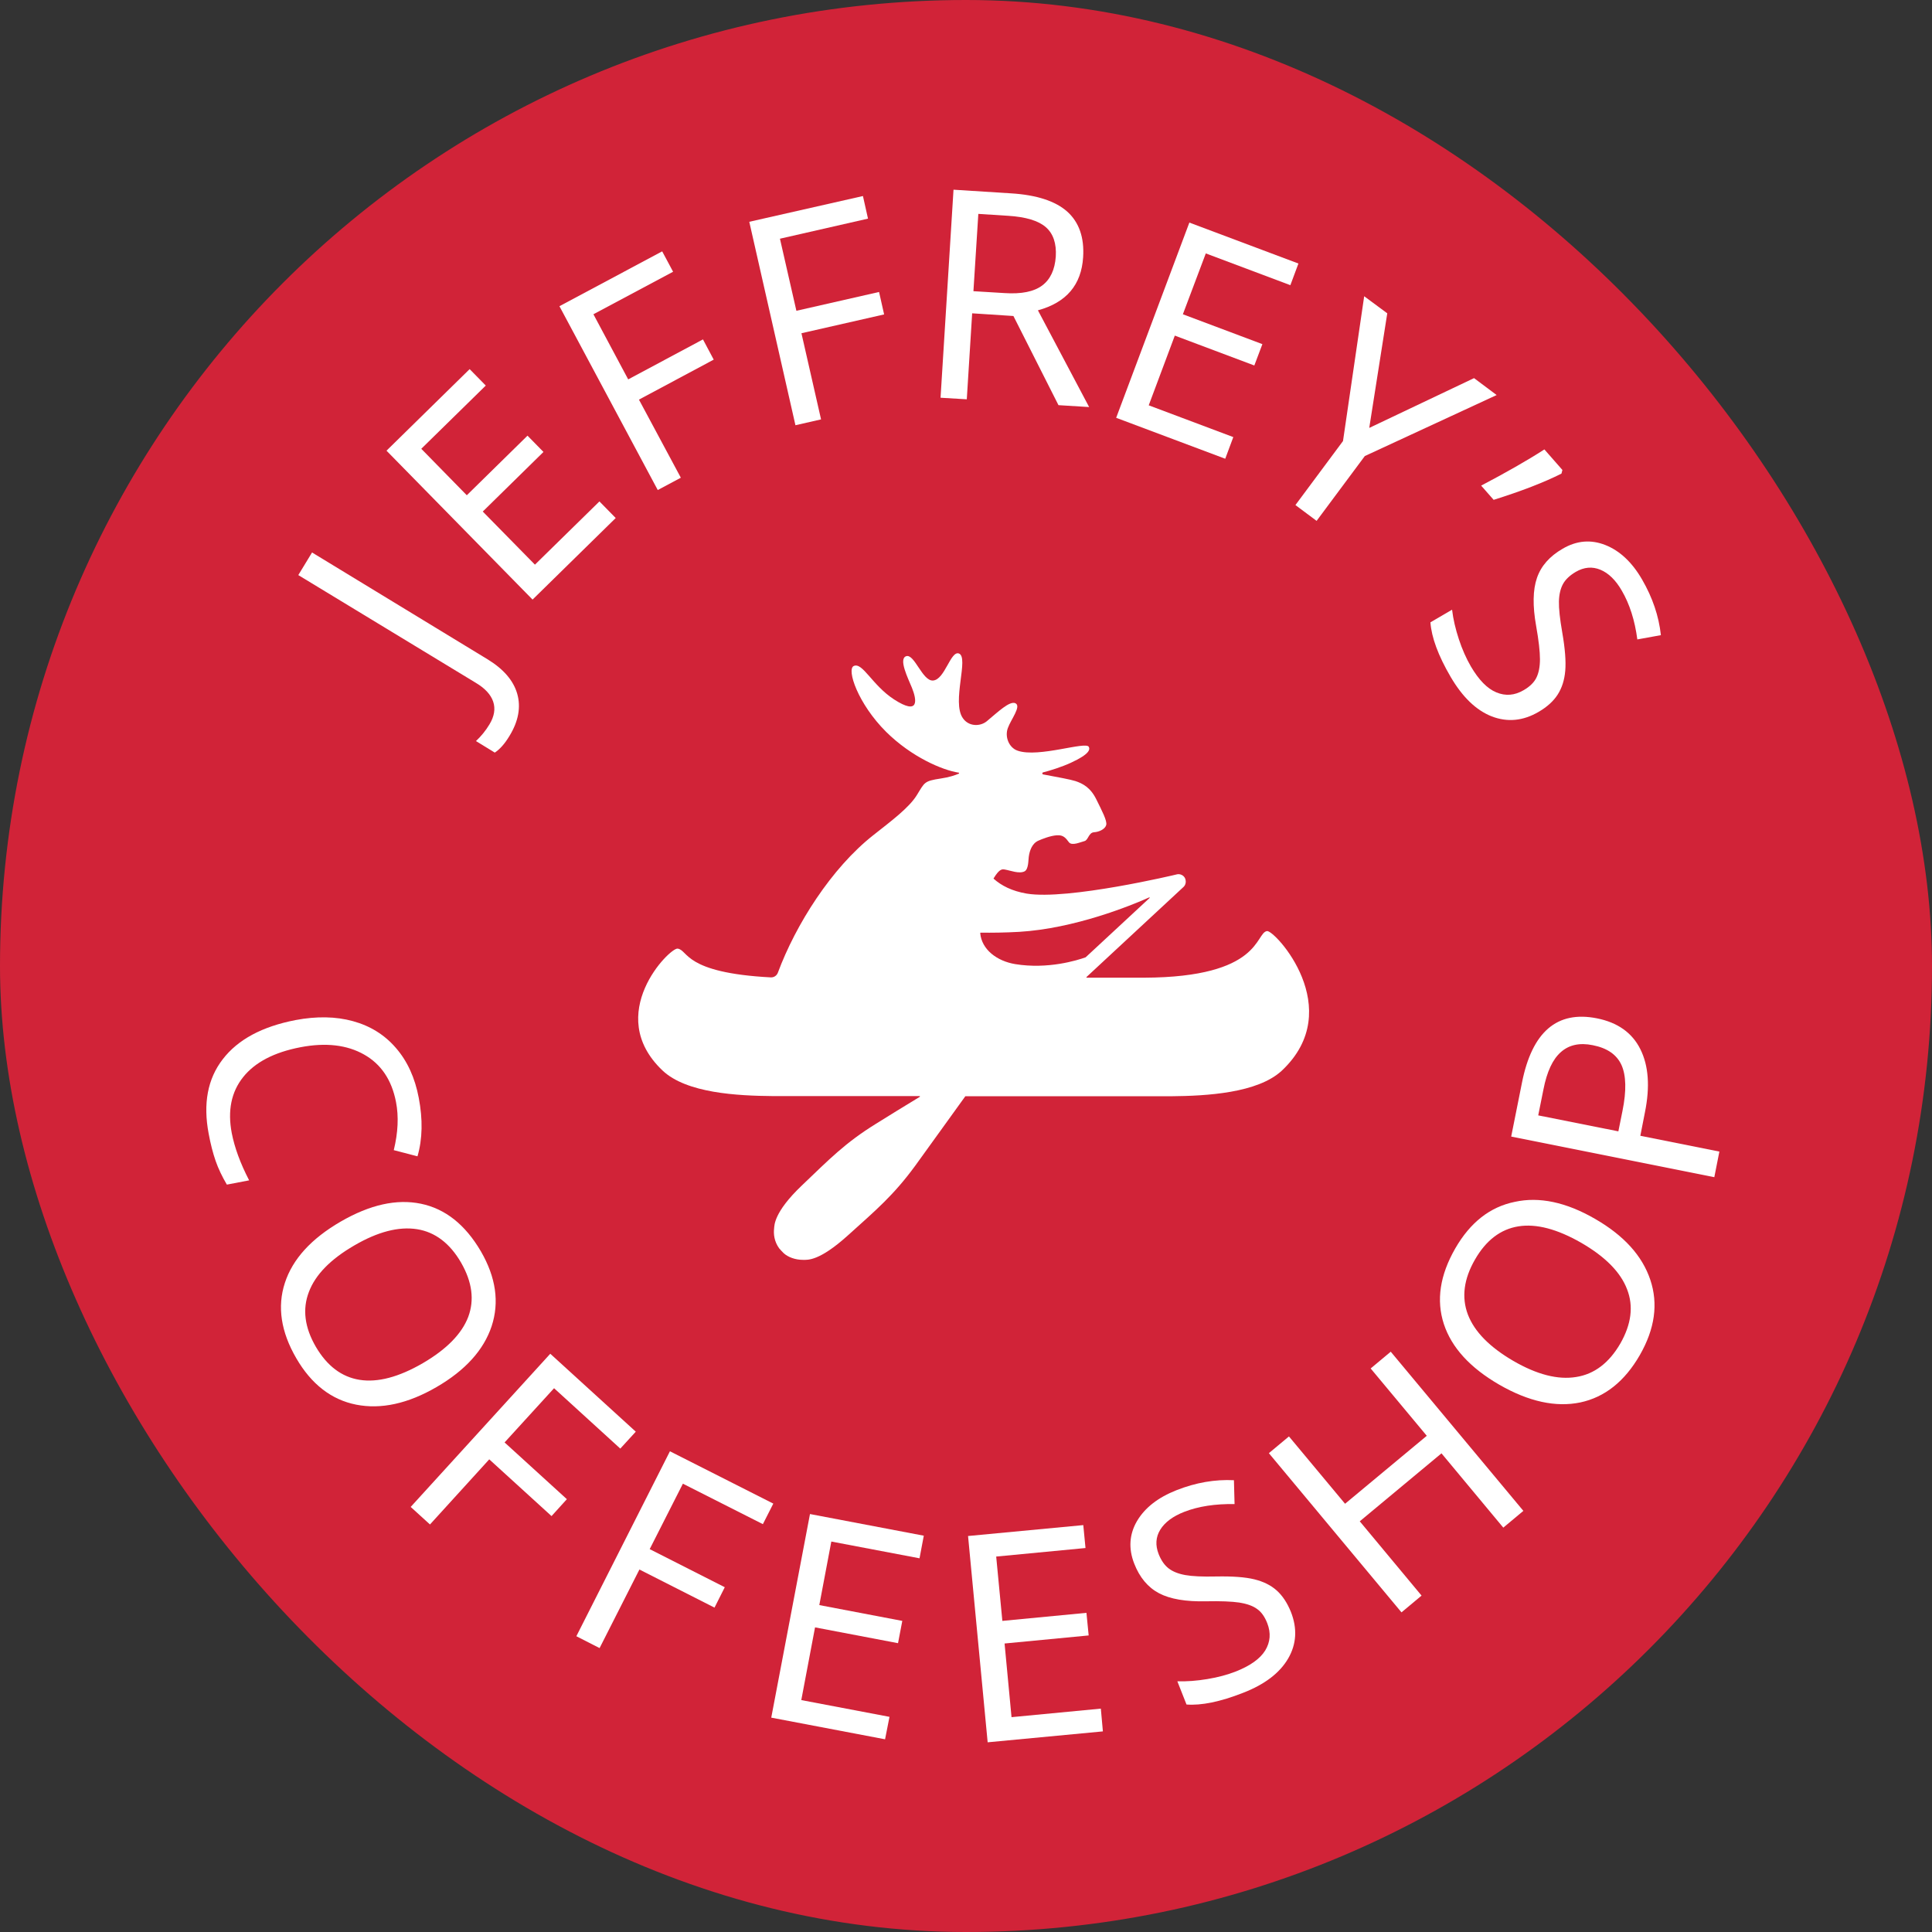
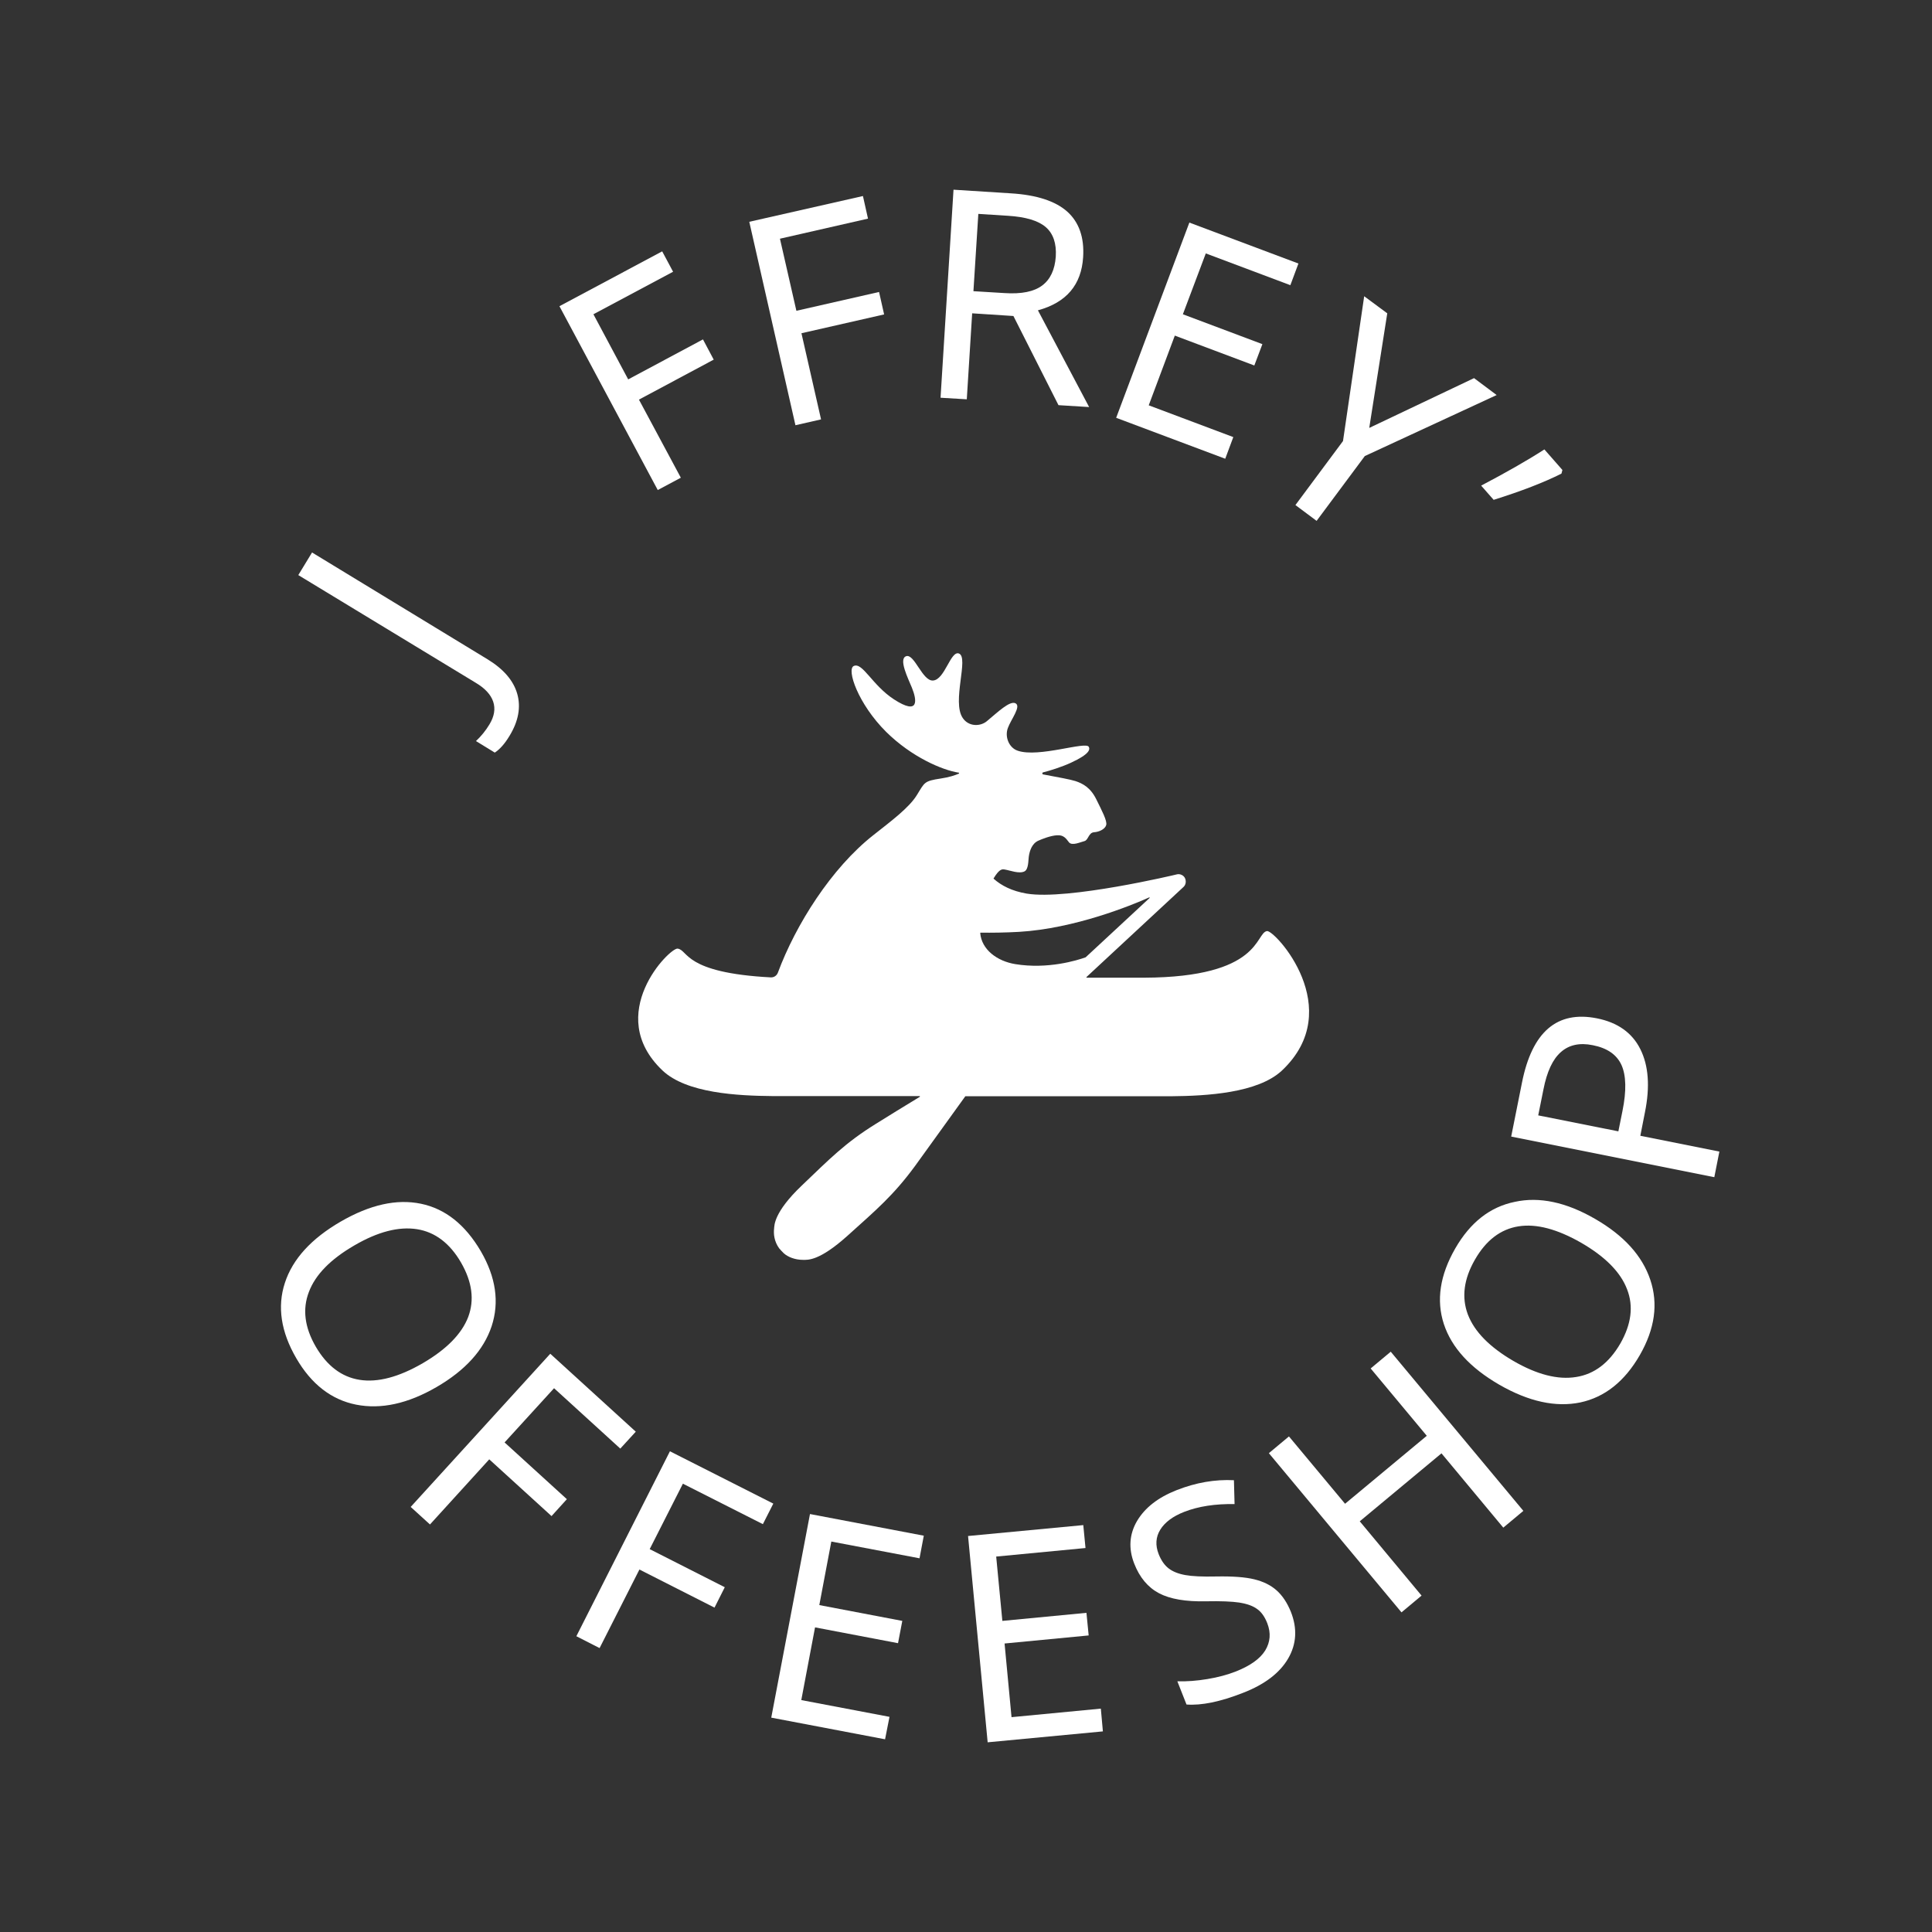
<svg xmlns="http://www.w3.org/2000/svg" width="550" height="550" viewBox="0 0 550 550" fill="none">
  <rect x="0" y="0" width="550" height="550" fill="#333333" stroke="none" />
-   <rect width="550" height="550" rx="275" fill="#D12338" />
  <path d="M360.68 265.055C357.305 265.595 359.15 278.195 325.715 278.33H309.38C309.29 278.33 309.245 278.195 309.29 278.15L336.965 252.455C337.505 251.915 337.73 251.06 337.415 250.16C337.235 249.665 336.875 249.305 336.425 249.08C335.885 248.81 335.345 248.81 334.895 248.945C334.805 248.99 303.935 256.325 292.28 254.39C288.05 253.67 285.035 252.095 282.875 250.16C282.83 250.115 282.83 250.07 282.875 250.025C284.585 247.235 285.305 247.415 286.115 247.55C287.51 247.775 290.165 248.855 291.695 248.045C292.82 247.415 292.73 244.895 292.865 243.95C293.09 242.24 293.765 240.125 295.61 239.315C296.735 238.82 298.985 237.92 300.875 237.785C302.765 237.65 303.44 238.64 304.295 239.765C305.15 240.89 307.58 239.72 308.705 239.45C309.83 239.18 309.875 237.065 311.405 236.93C312.935 236.84 314.6 236.03 314.915 234.86C315.23 233.69 313.7 230.81 312.08 227.525C310.415 224.15 308.165 223.025 306.14 222.35C304.745 221.9 301.055 221.225 296.96 220.46C296.645 220.415 296.645 219.92 296.96 219.875C298.805 219.425 302.36 218.3 304.88 217.13C310.235 214.655 310.325 213.35 309.965 212.63C309.2 210.92 295.7 215.78 289.715 213.71C287.195 212.855 285.98 209.705 286.925 207.23C287.825 204.755 290.795 201.065 289.085 200.21C287.465 199.4 284.045 202.73 280.895 205.34C279.005 206.87 275.765 206.87 274.1 204.44C270.86 199.805 275.945 187.115 272.975 186.035C270.59 185.18 268.97 193.55 265.595 193.73C262.58 193.91 260.33 186.08 257.99 186.8C255.695 187.52 258.53 193.145 259.61 195.8C261.005 199.265 261.77 203.81 254.48 199.085C248.27 195.035 245.57 188.465 243.05 189.59C240.935 190.535 244.265 200.39 252.275 208.355C259.52 215.51 268.25 219.245 272.93 219.965C273.065 219.965 273.065 220.145 272.975 220.235C271.94 220.685 270.23 221.27 267.8 221.63C263.03 222.35 263.255 222.71 261.005 226.355C258.755 230 253.58 233.825 248.63 237.74C236.66 247.145 226.49 263.3 221.45 276.89C221.135 277.745 220.325 278.285 219.425 278.24C194.675 276.935 195.98 270.5 192.92 270.05C190.715 269.69 171.725 288.725 188.6 304.745C195.44 311.225 209.93 311.945 220.145 312.035H257.36H261.77C261.905 312.035 261.95 312.17 261.815 312.26C257.54 314.87 252.95 317.66 249.305 319.955C240.53 325.4 236.12 329.99 228.2 337.55C220.28 345.11 220.46 348.845 220.37 349.745C220.19 351.23 220.37 353.39 221.81 355.37C221.9 355.505 223.025 356.72 223.16 356.81C224.33 357.845 226.31 358.655 228.605 358.655C229.955 358.655 233.195 359.06 241.34 351.725C249.485 344.39 254.345 340.295 260.465 331.97C264.83 325.985 271.04 317.255 274.775 312.125C274.775 312.08 274.82 312.08 274.865 312.08H296.15H333.365C343.58 311.99 358.025 311.18 364.91 304.79C383.63 287.195 362.885 264.695 360.68 265.055ZM327.245 255.65L309.11 272.48C309.11 272.48 309.065 272.48 309.065 272.525C306.68 273.38 298.31 275.99 288.995 274.46C283.82 273.605 279.455 270.32 279.05 265.64C279.05 265.55 279.095 265.505 279.185 265.505C282.425 265.55 286.07 265.505 290.12 265.28C305.915 264.335 321.935 257.81 327.155 255.47C327.245 255.38 327.335 255.56 327.245 255.65Z" fill="white" />
  <path d="M144.995 209.57C143.69 211.73 142.295 213.305 140.855 214.25L135.5 210.965C136.94 209.615 138.245 208.04 139.325 206.24C140.72 203.945 141.08 201.785 140.405 199.76C139.73 197.735 138.065 195.935 135.41 194.36L84.92 163.715L88.835 157.28L138.74 187.655C143.33 190.445 146.165 193.73 147.245 197.51C148.325 201.29 147.605 205.34 144.995 209.57Z" fill="white" />
-   <path d="M175.28 147.47L151.61 170.69L110.03 128.3L133.7 105.08L138.29 109.76L119.93 127.76L132.89 140.99L150.17 124.025L154.715 128.66L137.435 145.625L152.285 160.745L170.645 142.745L175.28 147.47Z" fill="white" />
  <path d="M193.82 135.995L187.25 139.505L159.26 87.17L188.51 71.555L191.615 77.36L168.935 89.465L178.835 108.005L200.12 96.62L203.18 102.38L181.895 113.765L193.82 135.995Z" fill="white" />
  <path d="M233.735 119.39L226.445 121.055L213.305 63.14L245.66 55.805L247.1 62.24L222.035 67.955L226.715 88.475L250.25 83.12L251.69 89.51L228.155 94.865L233.735 119.39Z" fill="white" />
  <path d="M276.755 89.195L275.225 113.675L267.755 113.225L271.445 54.005L287.78 55.04C295.115 55.49 300.47 57.245 303.845 60.26C307.175 63.275 308.705 67.595 308.345 73.22C307.85 81.095 303.575 86.135 295.475 88.34L310.055 115.88L301.325 115.34L288.5 89.96L276.755 89.195ZM277.115 82.895L285.98 83.435C290.795 83.75 294.35 83.03 296.69 81.275C299.03 79.52 300.29 76.775 300.56 73.04C300.785 69.305 299.84 66.515 297.725 64.67C295.61 62.825 292.01 61.745 286.97 61.43L278.51 60.89L277.115 82.895Z" fill="white" />
  <path d="M348.8 130.595L317.75 118.94L338.585 63.365L369.635 75.02L367.34 81.185L343.265 72.14L336.74 89.465L359.375 97.97L357.08 104.045L334.445 95.54L327.02 115.385L351.095 124.43L348.8 130.595Z" fill="white" />
  <path d="M389.795 121.82L419.63 107.645L426.065 112.46L388.535 129.83L374.81 148.28L368.78 143.78L382.325 125.555L388.355 84.335L394.925 89.195L389.795 121.82Z" fill="white" />
  <path d="M444.785 133.79L444.515 134.825C439.52 137.345 433.085 139.82 425.21 142.295L421.655 138.245C428.675 134.555 434.705 131.135 439.655 127.94L444.785 133.79Z" fill="white" />
-   <path d="M438.035 202.64C433.58 205.25 429.125 205.655 424.67 203.945C420.215 202.19 416.345 198.455 412.97 192.695C409.415 186.62 407.525 181.445 407.21 177.17L413.375 173.57C413.69 176.27 414.365 179.105 415.31 181.985C416.255 184.865 417.425 187.475 418.73 189.725C420.98 193.55 423.365 196.025 425.975 197.105C428.585 198.185 431.15 198.005 433.76 196.475C435.47 195.485 436.685 194.315 437.36 192.965C438.035 191.615 438.395 189.86 438.395 187.655C438.395 185.45 438.035 182.3 437.315 178.25C436.28 172.49 436.37 167.9 437.54 164.525C438.71 161.105 441.14 158.36 444.875 156.2C448.88 153.86 452.93 153.545 457.025 155.165C461.12 156.785 464.63 160.07 467.465 164.975C470.435 170.105 472.235 175.37 472.82 180.815L466.115 182.03C465.395 176.585 463.91 171.95 461.705 168.17C459.95 165.11 457.88 163.13 455.585 162.185C453.29 161.24 450.95 161.42 448.565 162.815C446.9 163.805 445.685 164.93 444.965 166.235C444.245 167.54 443.84 169.205 443.795 171.23C443.75 173.255 444.065 176.18 444.74 180.05C445.55 184.685 445.82 188.33 445.595 190.94C445.37 193.595 444.65 195.845 443.435 197.735C442.22 199.625 440.42 201.245 438.035 202.64Z" fill="white" />
-   <path d="M112.73 313.7C111.515 307.445 108.5 302.945 103.64 300.2C98.78 297.455 92.75 296.735 85.505 298.13C78.035 299.57 72.59 302.405 69.215 306.635C65.84 310.865 64.76 316.175 65.975 322.565C66.785 326.705 68.405 331.16 70.925 336.02L64.58 337.235C63.23 334.94 62.15 332.69 61.385 330.485C60.62 328.28 59.945 325.67 59.405 322.745C57.785 314.195 59.09 307.13 63.41 301.55C67.73 295.925 74.615 292.235 84.155 290.39C90.14 289.265 95.585 289.355 100.49 290.705C105.395 292.055 109.49 294.575 112.73 298.355C115.97 302.09 118.13 306.815 119.21 312.53C120.38 318.65 120.29 324.23 118.85 329.18L112.1 327.425C113.315 322.43 113.54 317.84 112.73 313.7Z" fill="white" />
  <path d="M124.25 394.88C116.105 399.605 108.455 401.27 101.39 399.875C94.325 398.48 88.61 394.025 84.335 386.645C79.97 379.13 78.89 371.975 81.095 365.225C83.3 358.43 88.61 352.625 96.98 347.765C105.305 342.95 112.91 341.24 119.84 342.68C126.77 344.12 132.44 348.62 136.895 356.225C141.17 363.605 142.205 370.715 139.955 377.555C137.705 384.305 132.485 390.11 124.25 394.88ZM100.85 354.56C94.1 358.475 89.78 362.885 87.935 367.79C86.045 372.695 86.72 377.915 89.915 383.405C93.11 388.85 97.25 392 102.38 392.81C107.51 393.62 113.495 392.045 120.335 388.085C127.13 384.125 131.45 379.715 133.295 374.9C135.095 370.085 134.42 364.955 131.27 359.465C128.075 353.93 123.845 350.735 118.715 349.925C113.495 349.115 107.555 350.645 100.85 354.56Z" fill="white" />
  <path d="M122.405 433.985L116.915 428.99L156.65 385.385L180.995 407.57L176.585 412.385L157.73 395.195L143.645 410.63L161.375 426.785L157.01 431.6L139.28 415.445L122.405 433.985Z" fill="white" />
  <path d="M170.69 469.175L164.075 465.8L190.715 413.15L220.145 428.045L217.175 433.895L194.405 422.375L184.955 441.005L206.33 451.85L203.405 457.655L182.03 446.81L170.69 469.175Z" fill="white" />
  <path d="M251.96 495.14L219.56 488.975L230.585 431.015L262.985 437.18L261.77 443.615L236.66 438.845L233.24 456.935L256.865 461.435L255.65 467.78L232.025 463.28L228.11 483.98L253.22 488.75L251.96 495.14Z" fill="white" />
  <path d="M313.97 492.89L281.165 495.995L275.585 437.27L308.39 434.165L309.02 440.69L283.595 443.12L285.35 461.435L309.29 459.14L309.92 465.575L285.98 467.87L287.96 488.84L313.385 486.41L313.97 492.89Z" fill="white" />
  <path d="M367.475 458.825C369.365 463.595 369.095 468.05 366.71 472.145C364.325 476.24 360.05 479.525 353.885 481.91C347.36 484.475 342.005 485.555 337.775 485.24L335.165 478.625C337.865 478.715 340.745 478.49 343.715 477.995C346.73 477.5 349.385 476.78 351.815 475.835C355.91 474.215 358.7 472.235 360.185 469.85C361.625 467.465 361.85 464.9 360.77 462.11C360.05 460.265 359.105 458.915 357.89 458.06C356.675 457.16 355.01 456.575 352.805 456.215C350.645 455.9 347.495 455.765 343.4 455.855C337.595 455.99 333.095 455.225 329.945 453.56C326.795 451.895 324.41 449.06 322.88 445.1C321.215 440.825 321.485 436.775 323.69 432.995C325.94 429.215 329.675 426.29 334.94 424.22C340.43 422.06 345.875 421.115 351.275 421.385L351.455 428.18C345.965 428.09 341.195 428.81 337.145 430.385C333.905 431.645 331.61 433.355 330.305 435.47C329 437.585 328.865 439.925 329.855 442.445C330.575 444.245 331.52 445.595 332.69 446.495C333.86 447.395 335.435 448.025 337.415 448.385C339.395 448.745 342.32 448.88 346.235 448.79C350.915 448.7 354.515 448.97 357.08 449.6C359.645 450.23 361.76 451.265 363.425 452.75C365.135 454.28 366.44 456.305 367.475 458.825Z" fill="white" />
  <path d="M433.67 430.115L427.955 434.885L410.36 413.735L387.095 433.085L404.69 454.235L398.975 459.005L361.22 413.69L366.935 408.92L382.91 428.09L406.175 408.74L390.2 389.57L395.915 384.8L433.67 430.115Z" fill="white" />
  <path d="M454.1 347C462.29 351.725 467.51 357.485 469.805 364.325C472.1 371.165 471.11 378.275 466.835 385.745C462.515 393.26 456.845 397.76 449.87 399.245C442.895 400.685 435.2 399.02 426.83 394.205C418.505 389.39 413.24 383.63 411.035 376.925C408.83 370.175 409.91 363.02 414.275 355.415C418.55 347.99 424.175 343.58 431.24 342.14C438.215 340.61 445.865 342.23 454.1 347ZM430.79 387.41C437.54 391.325 443.525 392.855 448.7 392C453.875 391.19 458.06 387.995 461.255 382.505C464.405 377.015 465.08 371.84 463.19 367.025C461.345 362.165 456.98 357.755 450.14 353.795C443.3 349.88 437.36 348.305 432.275 349.115C427.19 349.925 423.05 353.075 419.9 358.565C416.705 364.1 416.03 369.32 417.875 374.225C419.765 379.13 424.085 383.495 430.79 387.41Z" fill="white" />
  <path d="M454.595 289.895C460.49 291.065 464.63 293.99 466.97 298.67C469.31 303.35 469.76 309.335 468.275 316.67L466.97 323.33L489.47 327.83L488.03 335.12L430.205 323.555L433.265 308.255C436.145 293.72 443.255 287.645 454.595 289.895ZM460.715 322.07L461.885 316.265C463.055 310.505 462.92 306.14 461.615 303.215C460.265 300.245 457.565 298.355 453.425 297.545C449.69 296.78 446.675 297.455 444.38 299.48C442.04 301.505 440.375 305.06 439.385 310.145L437.9 317.525L460.715 322.07Z" fill="white" />
</svg>